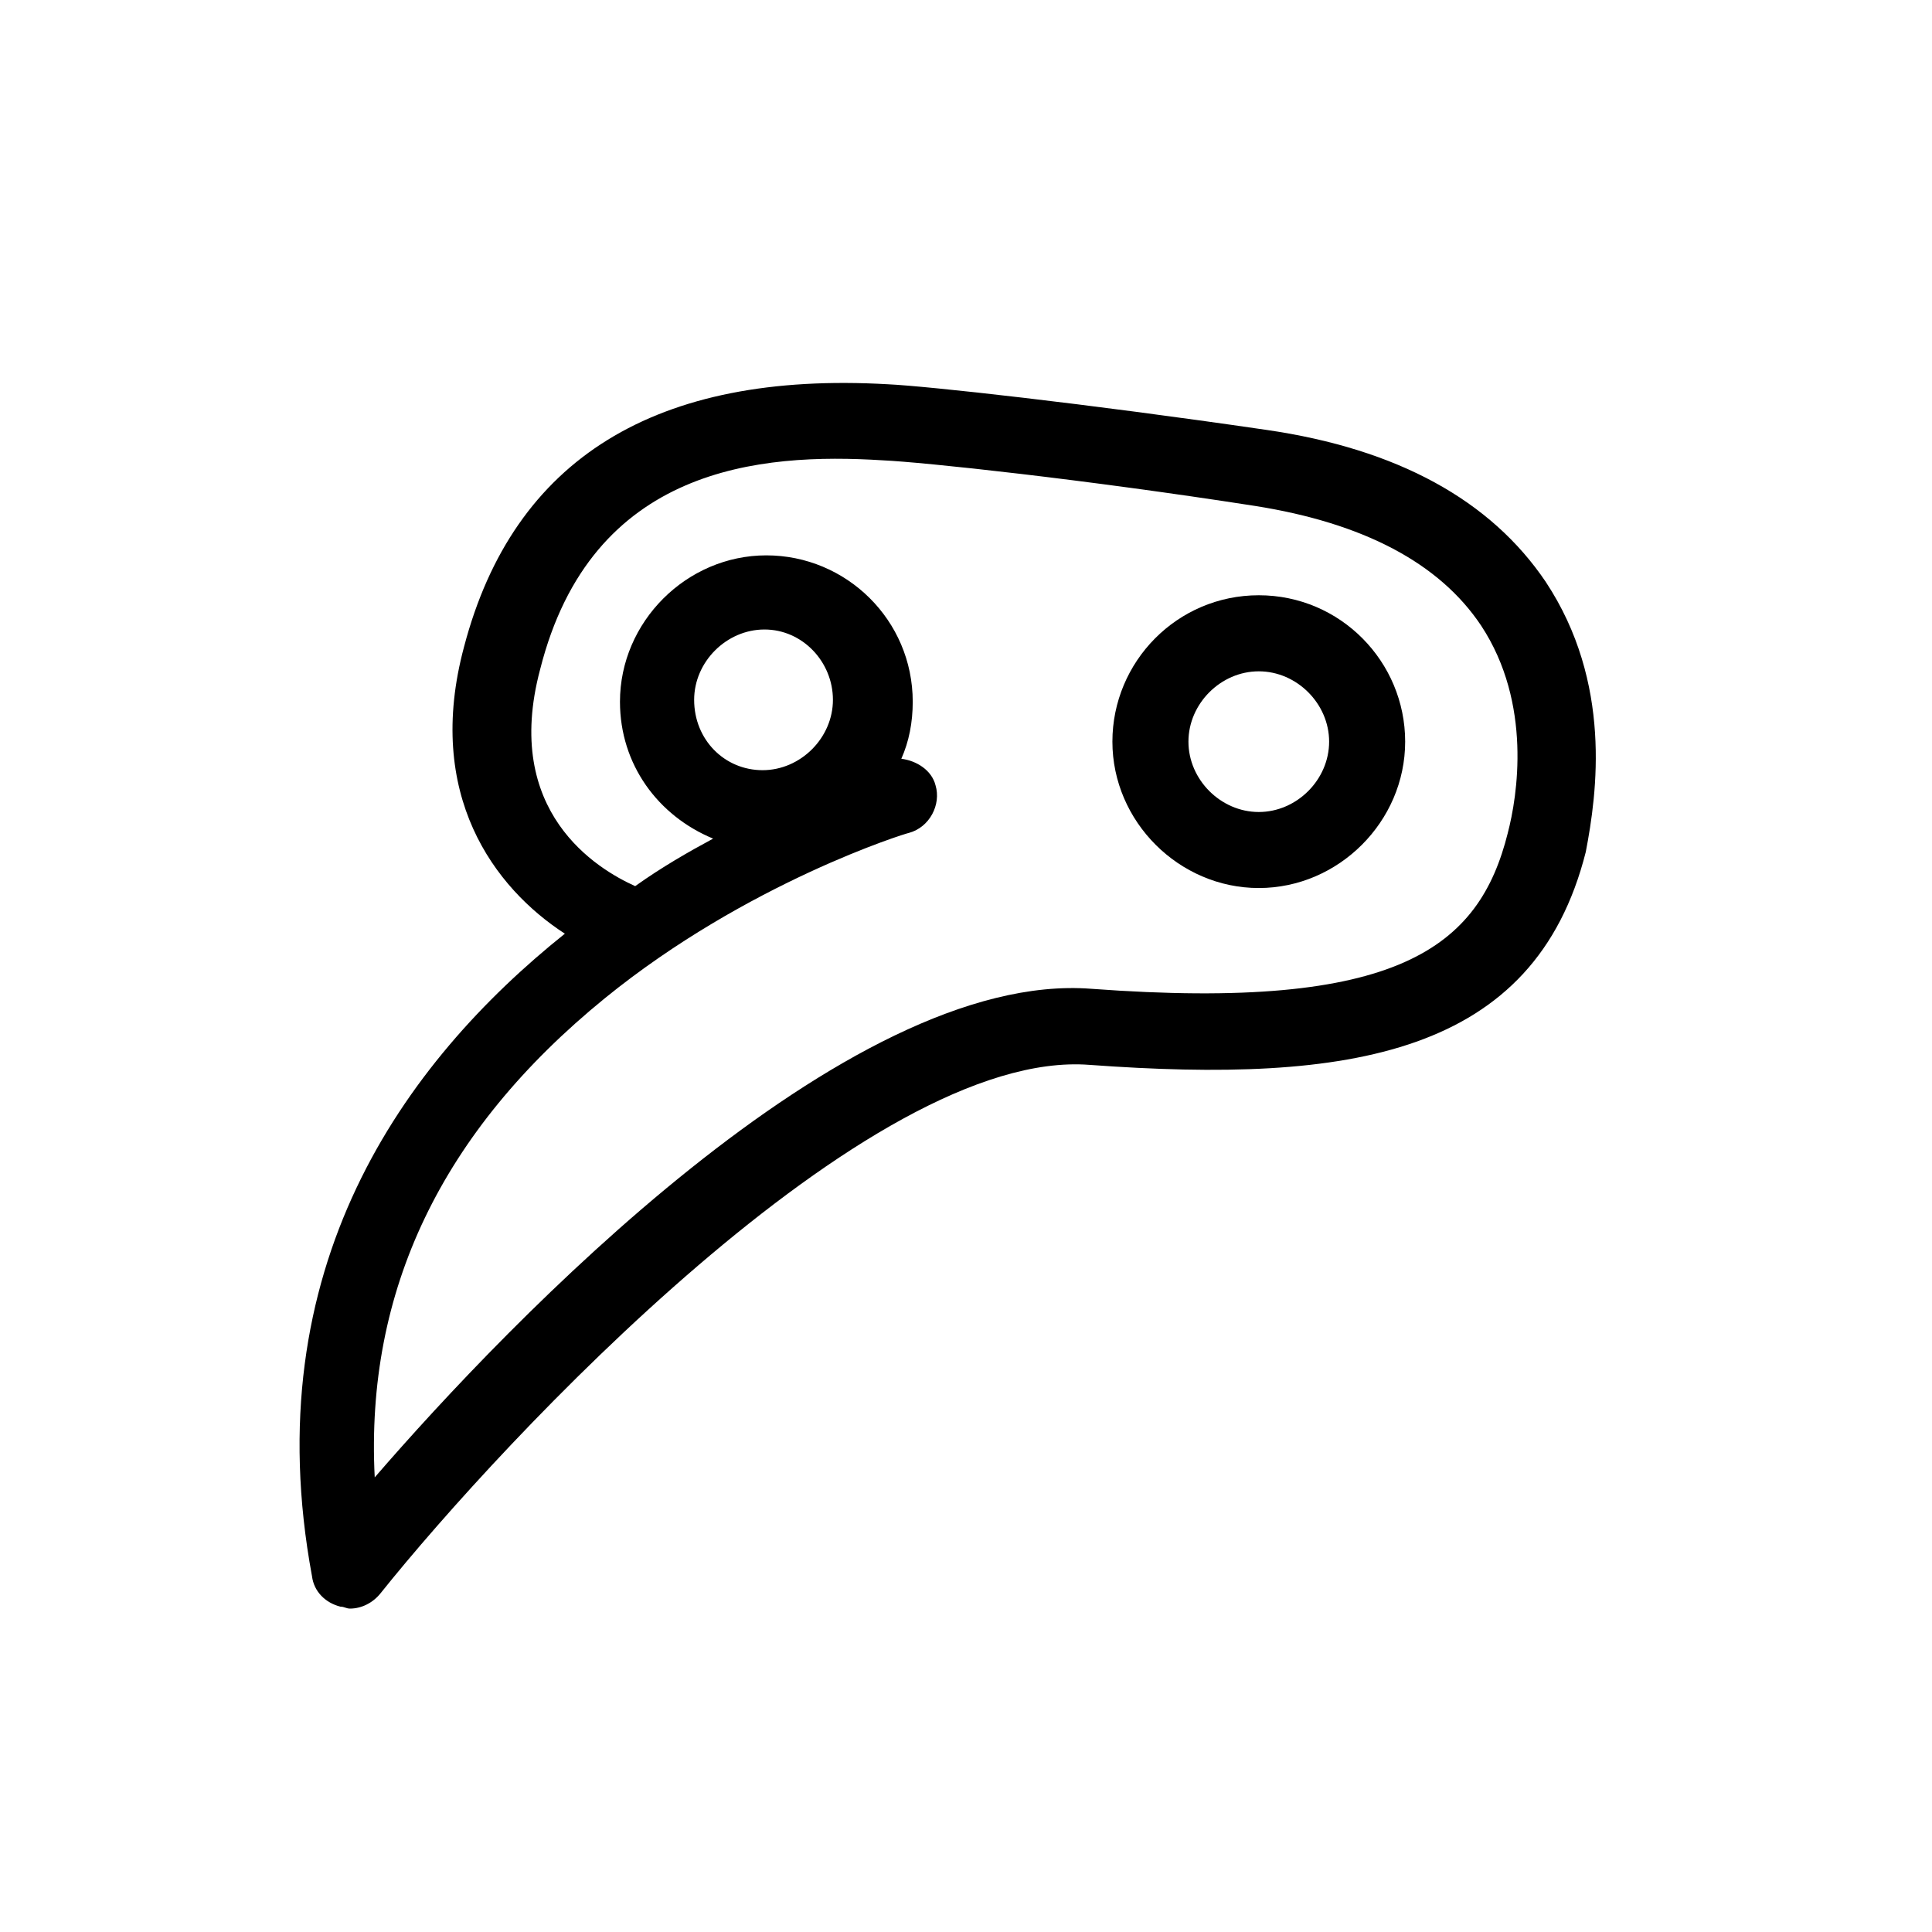
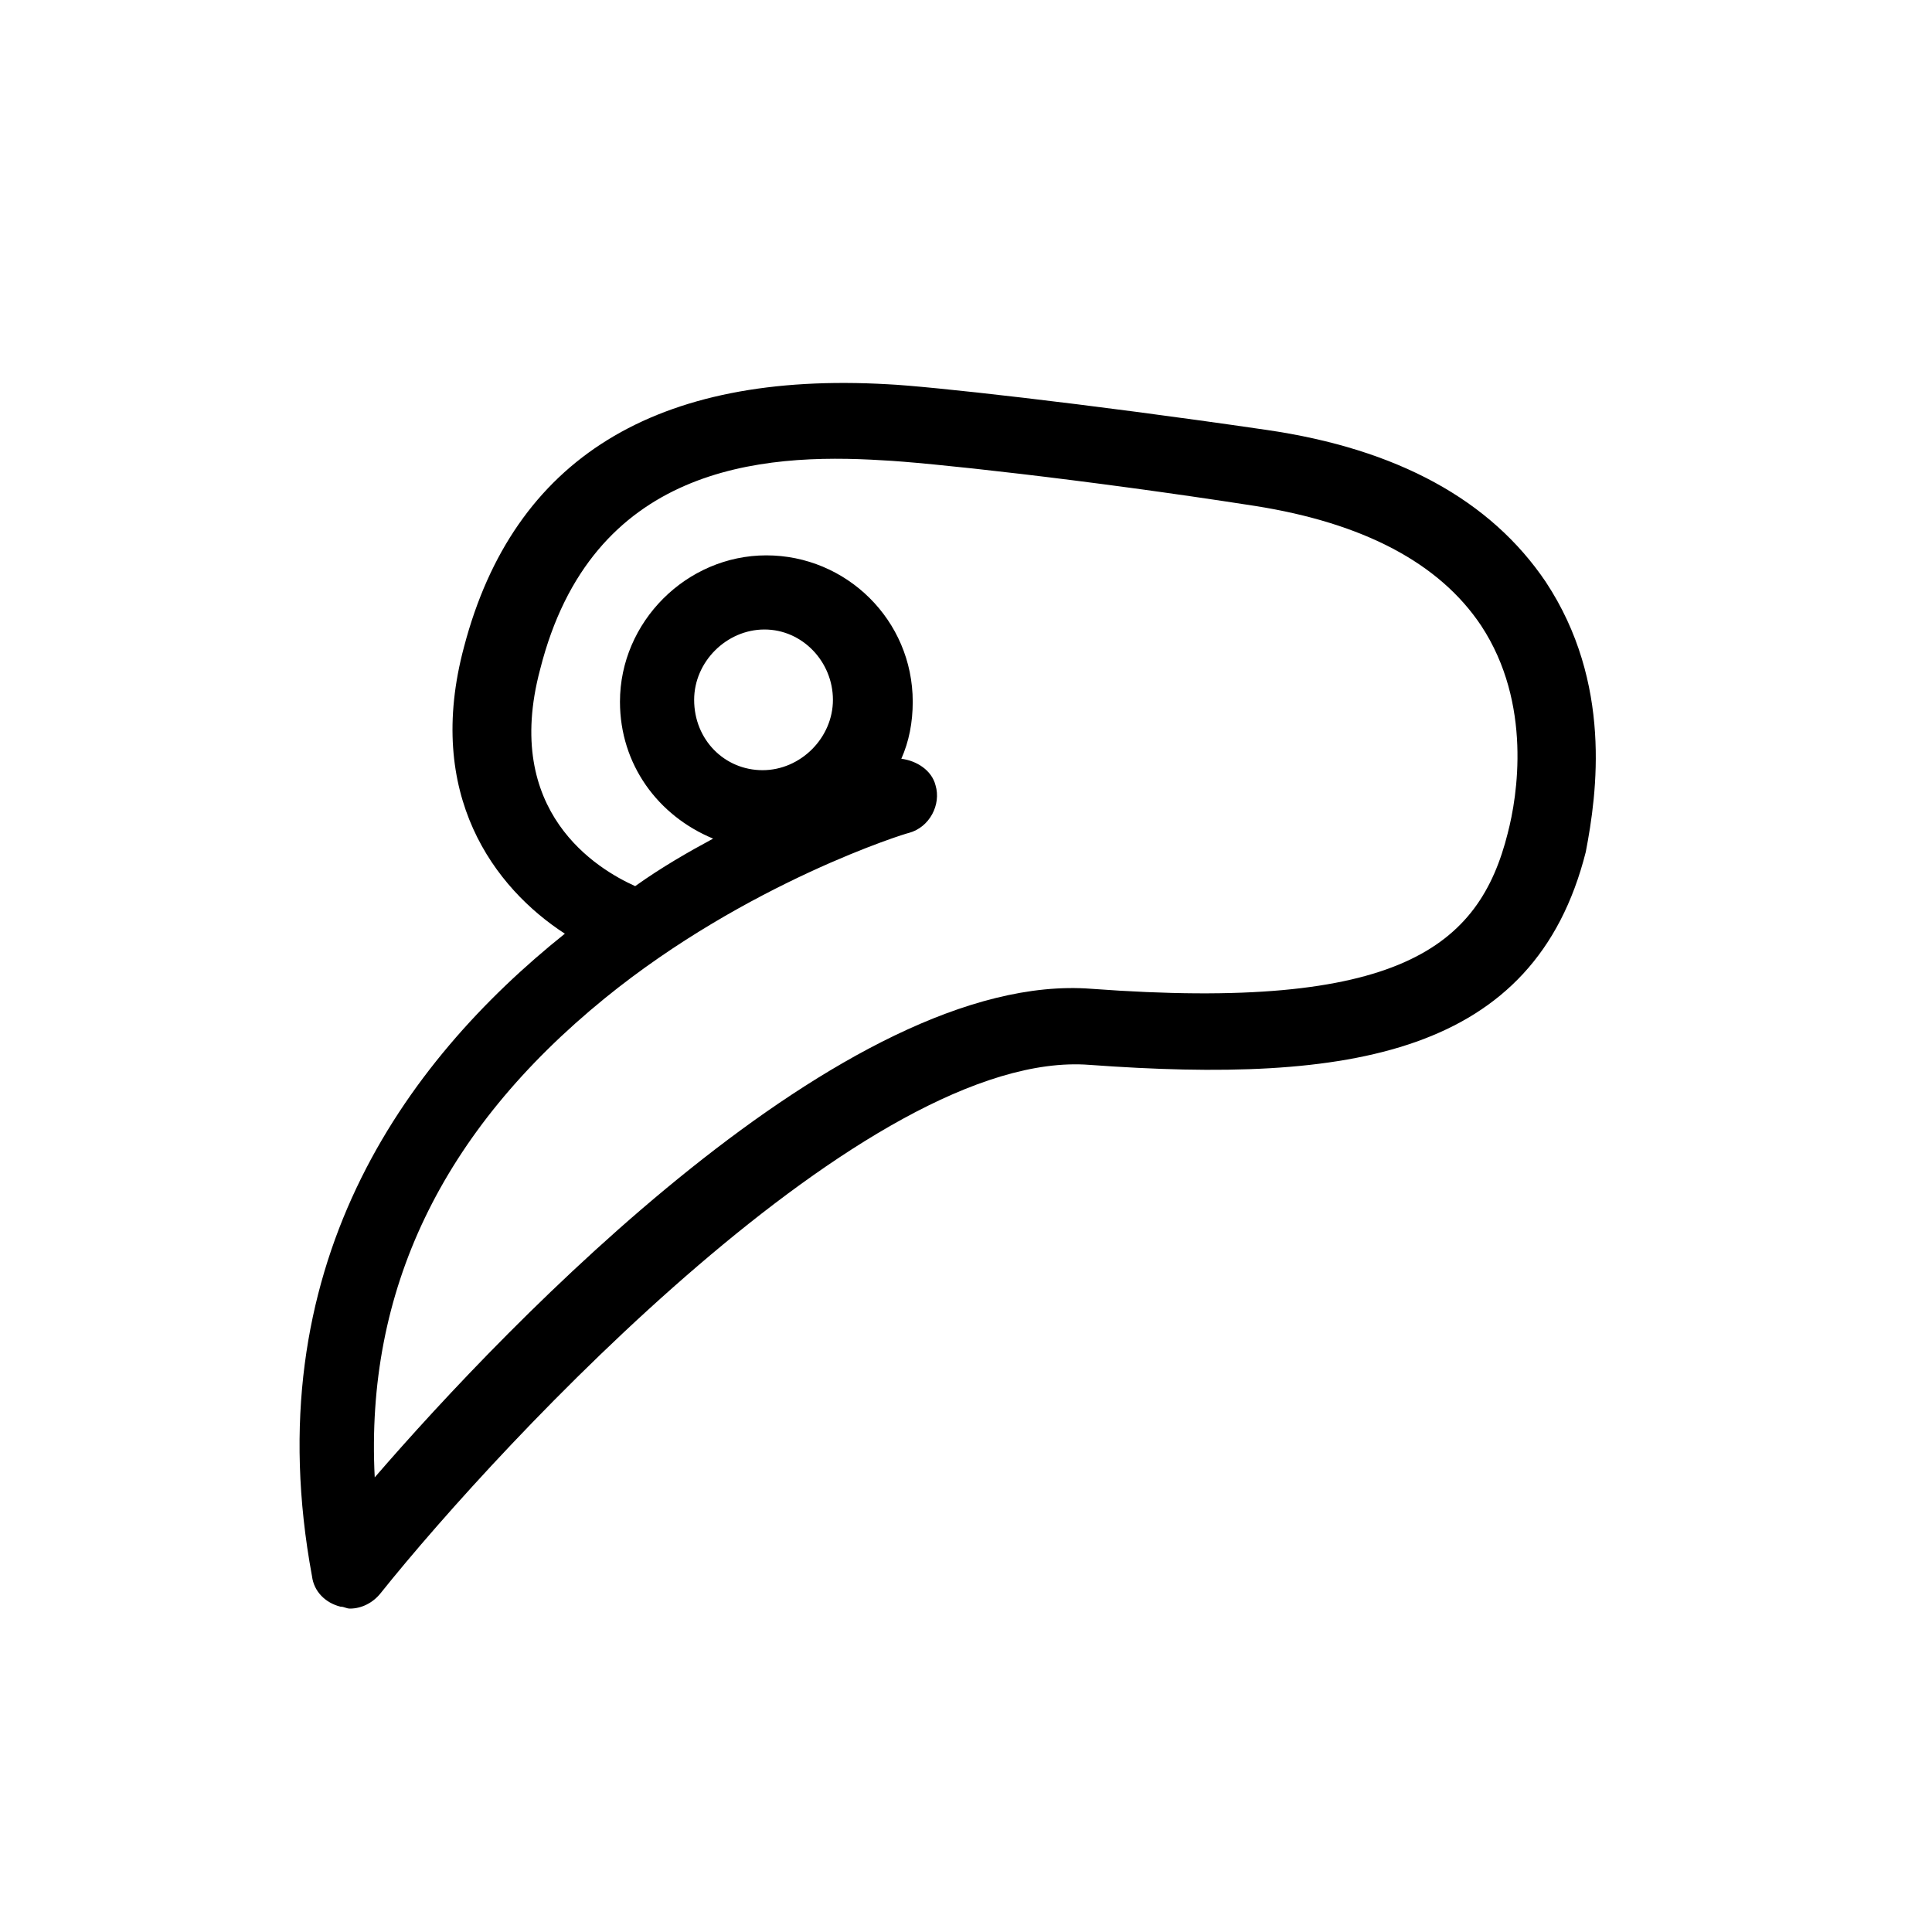
<svg xmlns="http://www.w3.org/2000/svg" fill="#000000" width="800px" height="800px" version="1.1" viewBox="144 144 512 512">
  <g>
    <path d="m553.66 298.23c-14.609-21.664-39.297-35.266-74.059-40.305-48.367-7.055-89.68-11.586-100.26-12.09-61.465-3.527-99.25 19.648-112.35 69.527-10.578 39.297 8.062 63.984 26.703 76.074-42.824 34.258-82.121 88.672-67.008 170.29 0.504 4.031 3.527 7.055 7.559 8.062 1.008 0 1.512 0.504 2.519 0.504 3.023 0 6.047-1.512 8.062-4.031 32.242-40.305 129.48-144.59 187.92-140.06 69.023 5.039 117.89-2.519 131.5-56.426 3.012-15.625 7.043-44.848-10.59-71.547zm-10.074 66.5c-7.559 30.23-28.719 47.359-110.34 41.312-64.992-5.039-154.67 88.672-189.94 129.48-2.519-49.375 17.633-91.691 60.961-126.96 37.785-30.73 80.105-43.832 80.609-43.832 5.543-1.512 8.566-7.559 7.055-12.594-1.008-4.031-5.039-6.551-9.07-7.055 2.016-4.535 3.023-9.574 3.023-15.113 0-21.664-17.633-38.793-38.793-38.793s-38.793 17.633-38.793 38.793c0 16.625 10.078 30.23 24.688 36.273-6.551 3.527-13.602 7.559-20.656 12.594-10.078-4.535-35.266-19.648-25.191-57.434 13.602-53.906 58.441-57.434 90.688-55.418 11.082 0.504 53.402 5.039 98.746 12.09 28.719 4.535 48.871 15.113 59.953 31.738 13.602 20.66 9.57 45.348 7.055 54.918zm-215.63-35.266c0-10.078 8.566-18.641 18.641-18.641 10.078 0 18.137 8.566 18.137 18.641 0 10.078-8.566 18.641-18.641 18.641-10.074 0-18.137-8.059-18.137-18.641z" />
-     <path d="m477.59 301.75c-21.664 0-38.793 17.633-38.793 38.793s17.633 38.793 38.793 38.793c21.16 0 38.793-17.633 38.793-38.793 0-21.156-17.129-38.793-38.793-38.793zm0 57.438c-10.078 0-18.641-8.566-18.641-18.641 0-10.078 8.566-18.641 18.641-18.641 10.078 0 18.641 8.566 18.641 18.641s-8.566 18.641-18.641 18.641z" />
  </g>
</svg>